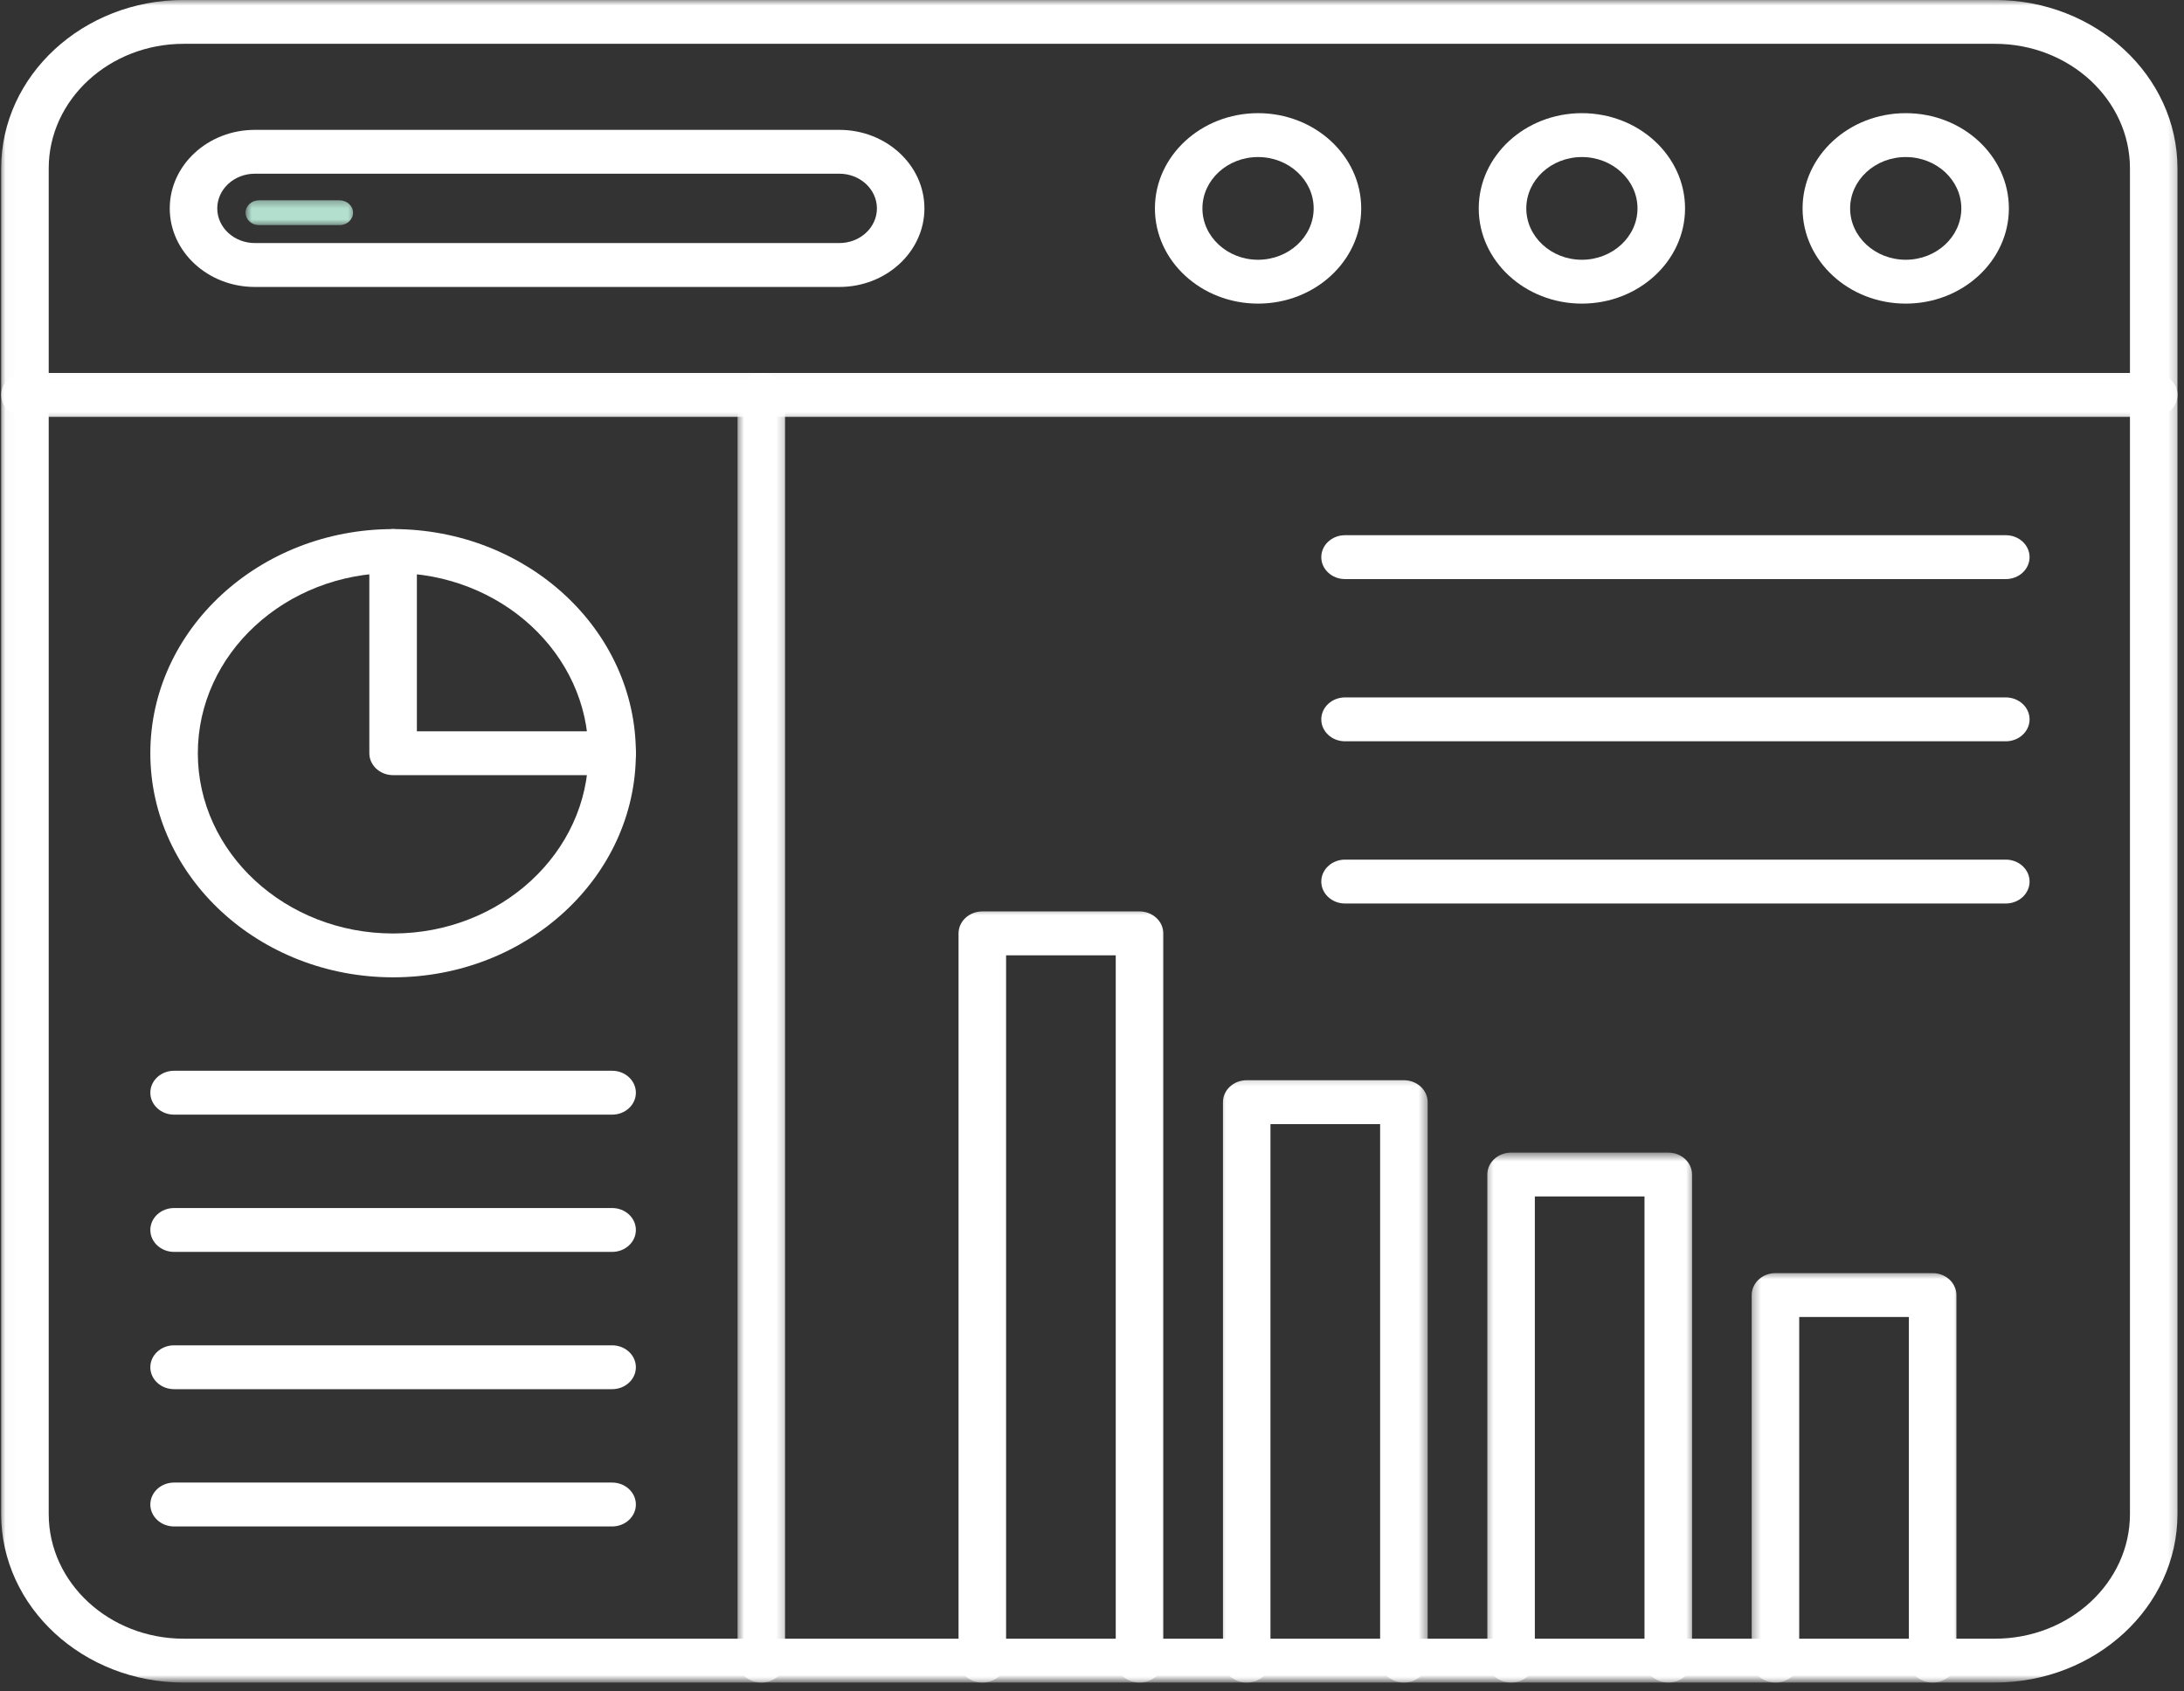
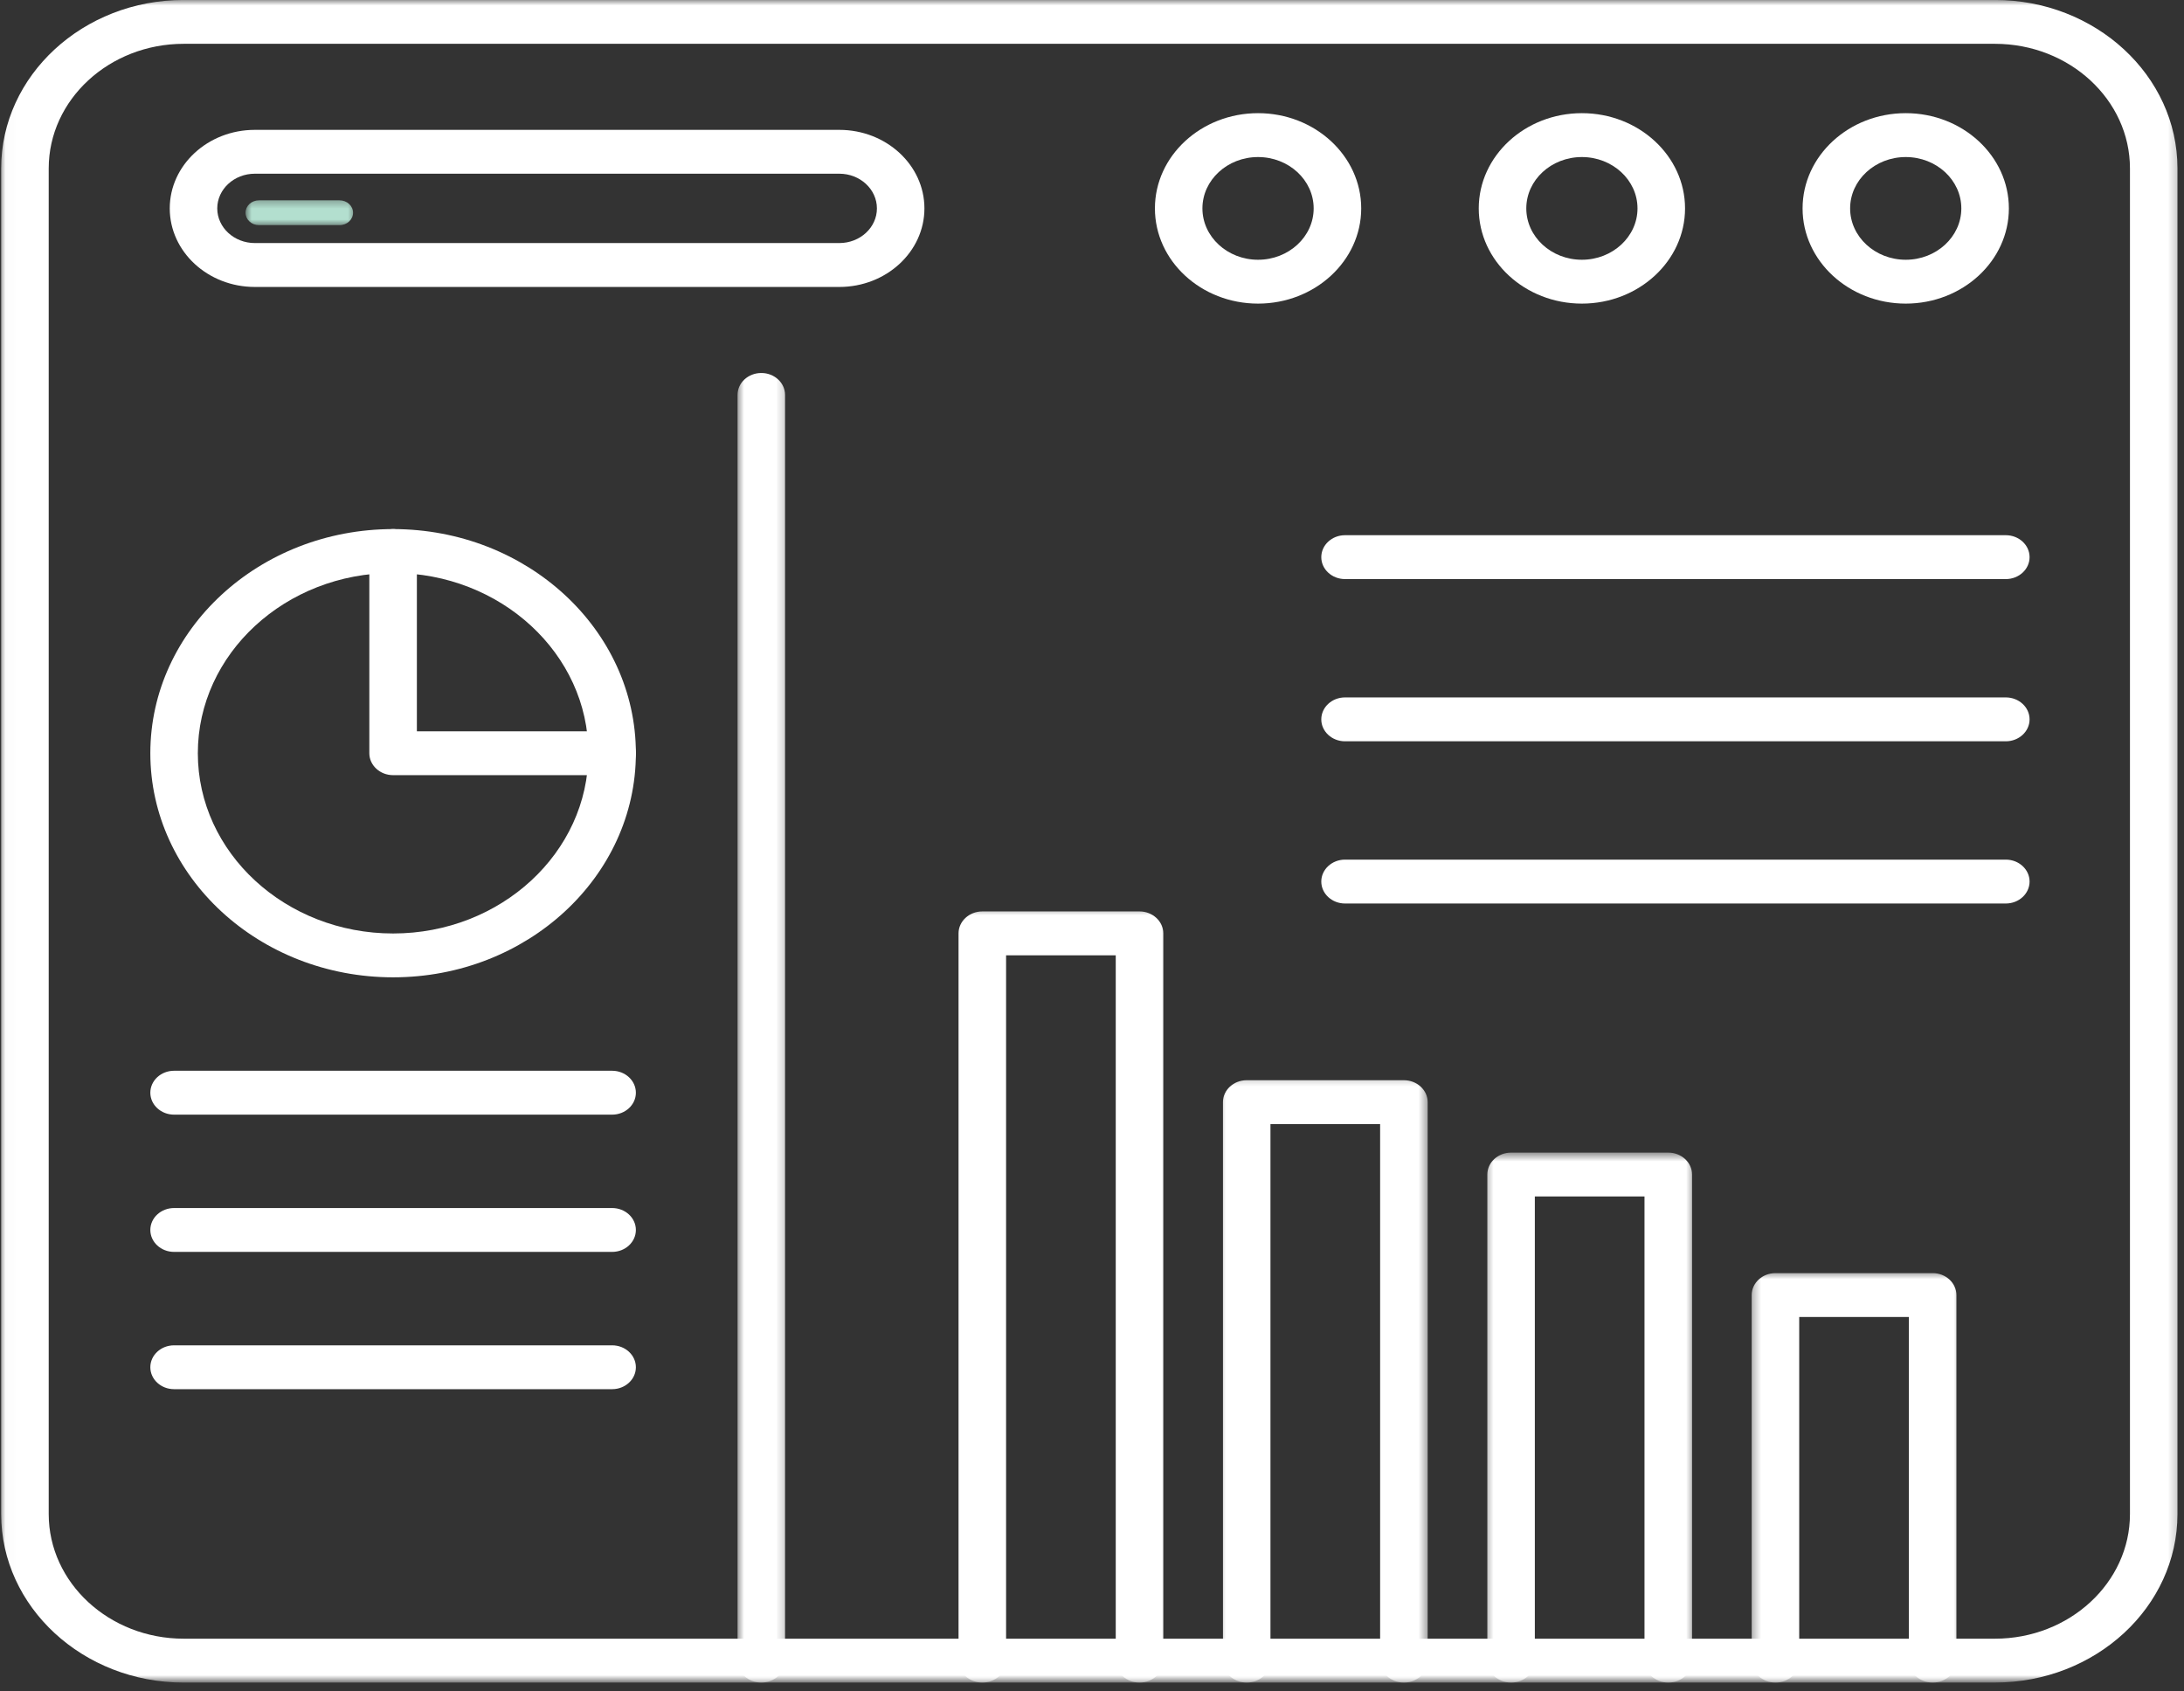
<svg xmlns="http://www.w3.org/2000/svg" width="204" height="158" viewBox="0 0 204 158" fill="none">
  <rect x="0" y="0" width="204" height="158" fill="#333333" stroke="none" />
  <g clip-path="url(#clip0_618_269)">
    <mask id="mask0_618_269" style="mask-type:luminance" maskUnits="userSpaceOnUse" x="0" y="0" width="204" height="158">
      <path d="M0.023 0H203.728V157.08H0.023V0Z" fill="white" />
    </mask>
    <g mask="url(#mask0_618_269)">
      <path fill-rule="evenodd" clip-rule="evenodd" d="M17.16 4.093C10.205 4.093 4.55 9.314 4.55 15.732V141.448C4.55 147.866 10.205 153.091 17.156 153.091H186.338C193.293 153.091 198.952 147.866 198.952 141.448V15.732C198.952 9.314 193.293 4.093 186.338 4.093H17.16ZM186.338 157.191H17.16C7.757 157.191 0.109 150.13 0.109 141.448V15.732C0.109 7.054 7.757 -0.004 17.156 -0.004H186.338C195.737 -0.004 203.389 7.054 203.389 15.732V141.445C203.389 150.13 195.737 157.188 186.338 157.188V157.191Z" fill="white" />
    </g>
    <mask id="mask1_618_269" style="mask-type:luminance" maskUnits="userSpaceOnUse" x="0" y="34" width="204" height="6">
-       <path d="M0.023 34.038H203.728V39.557H0.023V34.038Z" fill="white" />
-     </mask>
+       </mask>
    <g mask="url(#mask1_618_269)">
      <path fill-rule="evenodd" clip-rule="evenodd" d="M201.171 38.943H2.328C1.102 38.943 0.109 38.03 0.109 36.895C0.109 35.763 1.102 34.843 2.328 34.843H201.171C202.393 34.843 203.389 35.763 203.389 36.895C203.389 38.03 202.393 38.943 201.171 38.943Z" fill="white" />
    </g>
    <path fill-rule="evenodd" clip-rule="evenodd" d="M117.51 14.672C114.645 14.672 112.314 16.821 112.314 19.47C112.314 22.114 114.645 24.267 117.51 24.267C120.374 24.267 122.705 22.114 122.705 19.47C122.705 16.821 120.374 14.672 117.51 14.672ZM117.51 28.364C112.197 28.364 107.877 24.375 107.877 19.47C107.877 14.565 112.197 10.572 117.51 10.572C122.822 10.572 127.146 14.565 127.146 19.47C127.146 24.375 122.822 28.364 117.51 28.364Z" fill="white" />
    <path fill-rule="evenodd" clip-rule="evenodd" d="M147.758 14.672C144.893 14.672 142.566 16.821 142.566 19.47C142.566 22.114 144.893 24.267 147.758 24.267C150.622 24.267 152.953 22.114 152.953 19.47C152.953 16.821 150.622 14.672 147.758 14.672ZM147.758 28.364C142.449 28.364 138.125 24.375 138.125 19.47C138.125 14.565 142.449 10.572 147.758 10.572C153.07 10.572 157.394 14.565 157.394 19.47C157.394 24.375 153.07 28.364 147.758 28.364Z" fill="white" />
    <path fill-rule="evenodd" clip-rule="evenodd" d="M178.009 14.672C175.145 14.672 172.814 16.821 172.814 19.47C172.814 22.114 175.145 24.267 178.009 24.267C180.874 24.267 183.201 22.114 183.201 19.47C183.201 16.821 180.874 14.672 178.009 14.672ZM178.009 28.364C172.697 28.364 168.373 24.375 168.373 19.47C168.373 14.565 172.697 10.572 178.009 10.572C183.318 10.572 187.642 14.565 187.642 19.47C187.642 24.375 183.318 28.364 178.009 28.364Z" fill="white" />
    <path fill-rule="evenodd" clip-rule="evenodd" d="M23.803 16.228C21.869 16.228 20.293 17.68 20.293 19.47C20.293 21.256 21.869 22.707 23.803 22.707H78.399C80.337 22.707 81.91 21.256 81.91 19.47C81.91 17.68 80.334 16.228 78.399 16.228H23.803ZM78.399 26.808H23.803C19.421 26.808 15.856 23.516 15.856 19.47C15.856 15.423 19.421 12.132 23.803 12.132H78.399C82.781 12.132 86.347 15.423 86.347 19.47C86.347 23.516 82.781 26.808 78.399 26.808Z" fill="white" />
    <path fill-rule="evenodd" clip-rule="evenodd" d="M36.721 53.529C26.664 53.529 18.479 61.083 18.479 70.368C18.479 79.654 26.664 87.208 36.721 87.208C46.777 87.208 54.958 79.654 54.958 70.368C54.958 61.083 46.777 53.529 36.721 53.529ZM36.721 91.304C24.216 91.304 14.042 81.914 14.042 70.368C14.042 58.822 24.216 49.429 36.721 49.429C49.225 49.429 59.395 58.822 59.395 70.368C59.395 81.914 49.225 91.304 36.721 91.304Z" fill="white" />
    <path fill-rule="evenodd" clip-rule="evenodd" d="M57.176 72.417H36.72C35.494 72.417 34.498 71.497 34.498 70.368V51.477C34.498 50.349 35.494 49.429 36.72 49.429C37.946 49.429 38.939 50.349 38.939 51.477V68.32H57.176C58.402 68.32 59.395 69.236 59.395 70.368C59.395 71.497 58.402 72.417 57.176 72.417Z" fill="white" />
    <path fill-rule="evenodd" clip-rule="evenodd" d="M57.177 104.133H16.261C15.035 104.133 14.042 103.213 14.042 102.085C14.042 100.953 15.035 100.033 16.261 100.033H57.177C58.403 100.033 59.395 100.953 59.395 102.085C59.395 103.213 58.403 104.133 57.177 104.133Z" fill="white" />
    <path fill-rule="evenodd" clip-rule="evenodd" d="M57.177 116.955H16.261C15.035 116.955 14.042 116.038 14.042 114.906C14.042 113.775 15.035 112.858 16.261 112.858H57.177C58.403 112.858 59.395 113.775 59.395 114.906C59.395 116.038 58.403 116.955 57.177 116.955Z" fill="white" />
    <path fill-rule="evenodd" clip-rule="evenodd" d="M57.177 129.78H16.261C15.035 129.78 14.042 128.864 14.042 127.732C14.042 126.6 15.035 125.683 16.261 125.683H57.177C58.403 125.683 59.395 126.6 59.395 127.732C59.395 128.864 58.403 129.78 57.177 129.78Z" fill="white" />
-     <path fill-rule="evenodd" clip-rule="evenodd" d="M57.177 142.605H16.261C15.035 142.605 14.042 141.685 14.042 140.557C14.042 139.425 15.035 138.505 16.261 138.505H57.177C58.403 138.505 59.395 139.425 59.395 140.557C59.395 141.685 58.403 142.605 57.177 142.605Z" fill="white" />
    <mask id="mask2_618_269" style="mask-type:luminance" maskUnits="userSpaceOnUse" x="68" y="34" width="6" height="124">
      <path d="M68.747 34.038H73.729V157.08H68.747V34.038Z" fill="white" />
    </mask>
    <g mask="url(#mask2_618_269)">
      <path fill-rule="evenodd" clip-rule="evenodd" d="M71.11 157.191C69.884 157.191 68.891 156.272 68.891 155.143V36.895C68.891 35.763 69.884 34.846 71.11 34.846C72.336 34.843 73.328 35.763 73.328 36.895V155.143C73.328 156.272 72.336 157.191 71.11 157.191Z" fill="white" />
    </g>
    <mask id="mask3_618_269" style="mask-type:luminance" maskUnits="userSpaceOnUse" x="163" y="118" width="21" height="40">
      <path d="M163.399 118.672H183.326V157.08H163.399V118.672Z" fill="white" />
    </mask>
    <g mask="url(#mask3_618_269)">
      <path fill-rule="evenodd" clip-rule="evenodd" d="M180.524 157.191C179.298 157.191 178.301 156.272 178.301 155.143V123.039H168.058V155.143C168.058 156.272 167.065 157.191 165.84 157.191C164.614 157.191 163.621 156.272 163.621 155.143V120.99C163.621 119.858 164.614 118.938 165.84 118.938H180.524C181.746 118.938 182.742 119.858 182.742 120.99V155.143C182.742 156.272 181.746 157.191 180.524 157.191Z" fill="white" />
    </g>
    <mask id="mask4_618_269" style="mask-type:luminance" maskUnits="userSpaceOnUse" x="138" y="107" width="21" height="51">
      <path d="M138.491 107.633H158.417V157.08H138.491V107.633Z" fill="white" />
    </mask>
    <g mask="url(#mask4_618_269)">
      <path fill-rule="evenodd" clip-rule="evenodd" d="M155.829 157.191C154.603 157.191 153.607 156.272 153.607 155.143V111.777H143.364V155.143C143.364 156.272 142.371 157.191 141.145 157.191C139.919 157.191 138.927 156.272 138.927 155.143V109.728C138.927 108.593 139.919 107.68 141.145 107.68H155.829C157.052 107.68 158.048 108.593 158.048 109.728V155.143C158.048 156.272 157.052 157.191 155.829 157.191Z" fill="white" />
    </g>
    <mask id="mask5_618_269" style="mask-type:luminance" maskUnits="userSpaceOnUse" x="113" y="100" width="21" height="58">
-       <path d="M113.583 100.274H133.509V157.08H113.583V100.274Z" fill="white" />
+       <path d="M113.583 100.274H133.509V157.08H113.583Z" fill="white" />
    </mask>
    <g mask="url(#mask5_618_269)">
      <path fill-rule="evenodd" clip-rule="evenodd" d="M131.131 157.191C129.909 157.191 128.913 156.272 128.913 155.143V105.017H118.669V155.143C118.669 156.272 117.677 157.191 116.451 157.191C115.225 157.191 114.232 156.272 114.232 155.143V102.965C114.232 101.837 115.225 100.917 116.451 100.917H131.131C132.357 100.917 133.354 101.837 133.354 102.965V155.143C133.354 156.272 132.357 157.191 131.131 157.191Z" fill="white" />
    </g>
    <mask id="mask6_618_269" style="mask-type:luminance" maskUnits="userSpaceOnUse" x="88" y="84" width="22" height="74">
      <path d="M88.674 84.635H109.597V157.08H88.674V84.635Z" fill="white" />
    </mask>
    <g mask="url(#mask6_618_269)">
      <path fill-rule="evenodd" clip-rule="evenodd" d="M106.437 157.191C105.211 157.191 104.218 156.272 104.218 155.143V89.249H93.975V155.143C93.975 156.272 92.982 157.191 91.757 157.191C90.531 157.191 89.534 156.272 89.534 155.143V87.197C89.534 86.069 90.531 85.148 91.757 85.148H106.437C107.663 85.148 108.659 86.069 108.659 87.197V155.143C108.659 156.272 107.663 157.191 106.437 157.191Z" fill="white" />
    </g>
    <path fill-rule="evenodd" clip-rule="evenodd" d="M187.354 84.408H125.636C124.41 84.408 123.417 83.488 123.417 82.356C123.417 81.228 124.41 80.308 125.636 80.308H187.354C188.58 80.308 189.576 81.228 189.576 82.356C189.576 83.488 188.58 84.408 187.354 84.408Z" fill="white" />
    <path fill-rule="evenodd" clip-rule="evenodd" d="M187.354 69.254H125.636C124.41 69.254 123.417 68.334 123.417 67.206C123.417 66.074 124.41 65.154 125.636 65.154H187.354C188.58 65.154 189.576 66.074 189.576 67.206C189.576 68.334 188.58 69.254 187.354 69.254Z" fill="white" />
    <path fill-rule="evenodd" clip-rule="evenodd" d="M187.354 54.1H125.636C124.41 54.1 123.417 53.181 123.417 52.052C123.417 50.917 124.41 50 125.636 50H187.354C188.58 50 189.576 50.917 189.576 52.052C189.576 53.181 188.58 54.1 187.354 54.1Z" fill="white" />
    <mask id="mask7_618_269" style="mask-type:luminance" maskUnits="userSpaceOnUse" x="22" y="18" width="12" height="4">
      <path d="M22.916 18.399H33.346V21.159H22.916V18.399Z" fill="white" />
    </mask>
    <g mask="url(#mask7_618_269)">
      <path d="M31.715 18.715H24.192C23.496 18.715 22.935 19.229 22.935 19.872C22.935 20.515 23.496 21.033 24.192 21.033H31.719C32.416 21.033 32.977 20.515 32.977 19.872C32.977 19.229 32.412 18.715 31.715 18.715Z" fill="#B3DFCF" />
    </g>
  </g>
  <defs>
    <clipPath id="clip0_618_269">
      <rect width="204" height="158" fill="white" />
    </clipPath>
  </defs>
</svg>